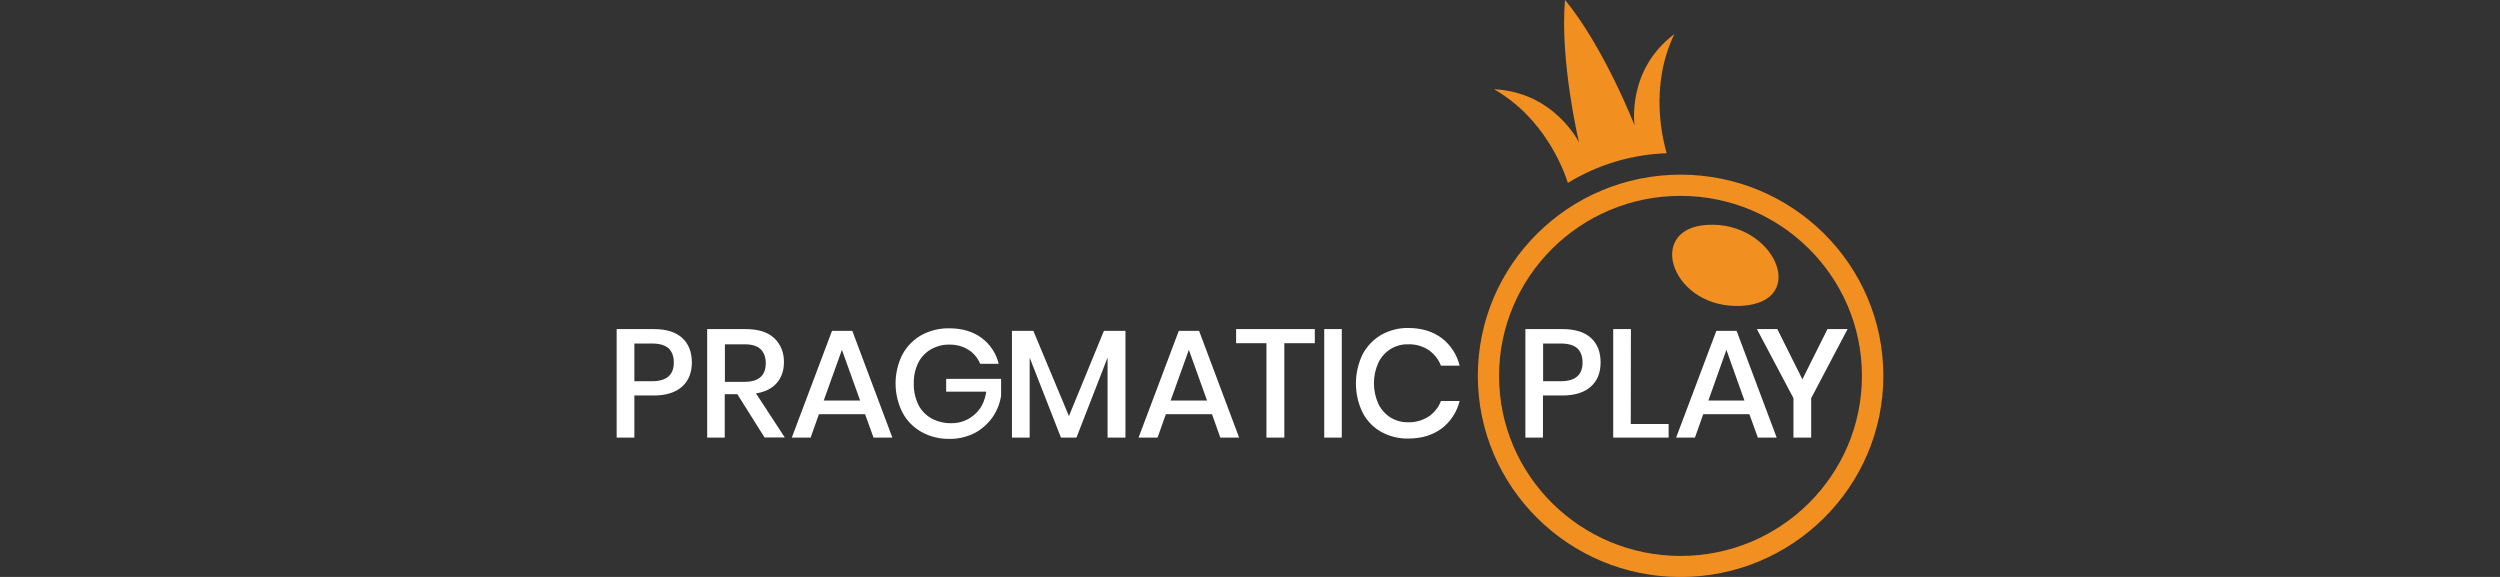
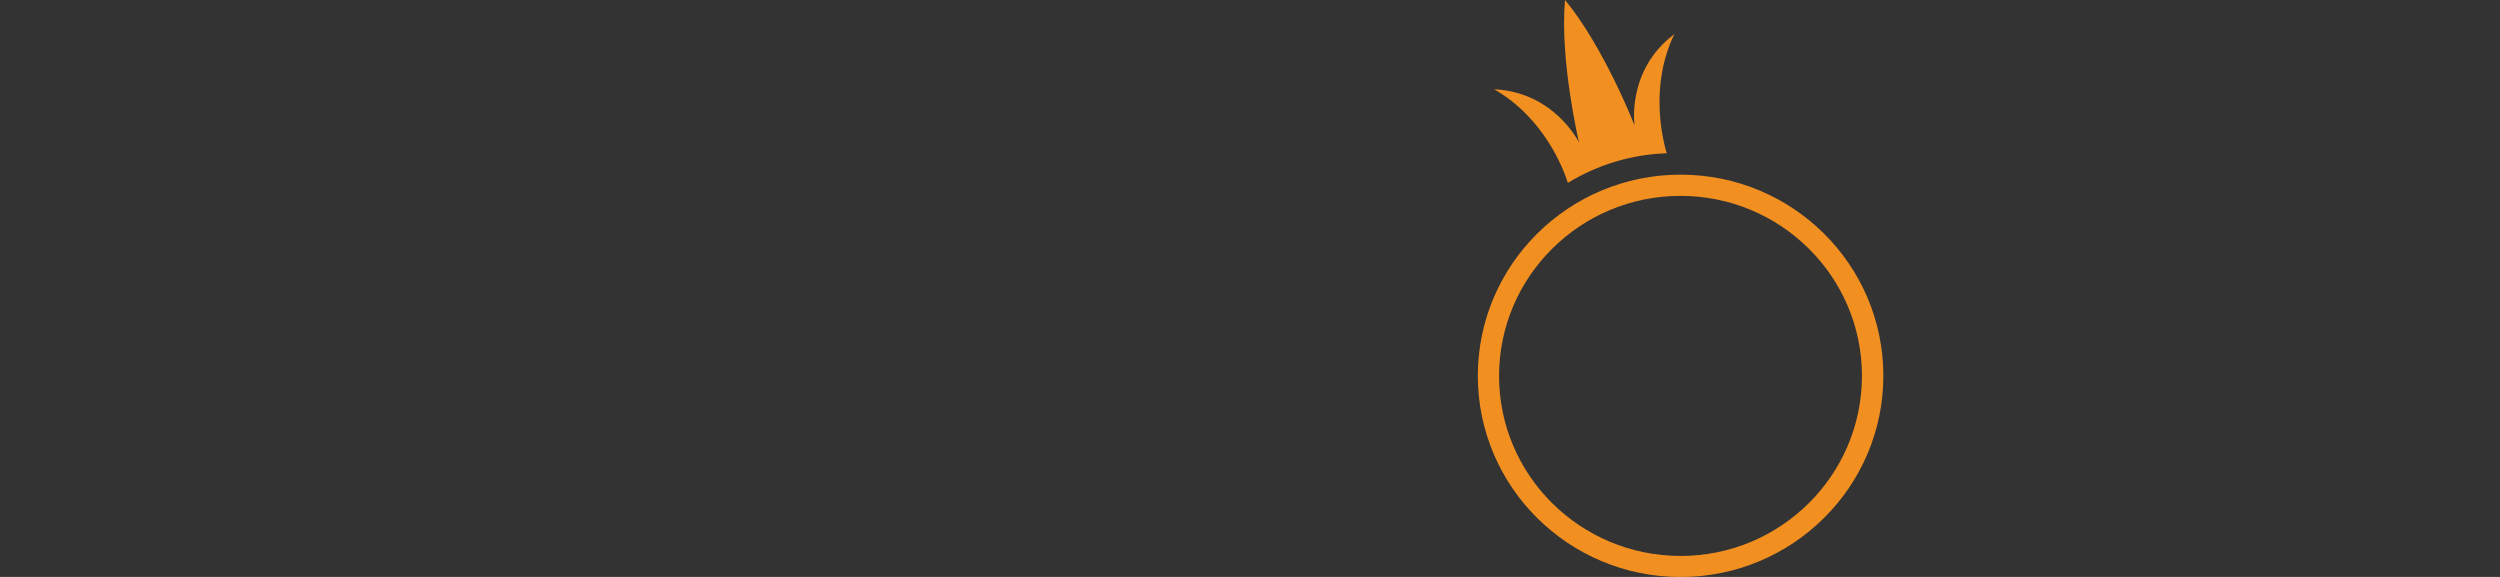
<svg xmlns="http://www.w3.org/2000/svg" width="130" height="30" viewBox="0 0 130 30" fill="none">
  <rect x="0" y="0" width="130" height="30" fill="#333333" stroke="none" />
-   <path d="M88.769 11.693C85.498 11.891 86.967 16.125 90.587 15.902C94.123 15.68 92.255 11.479 88.769 11.693Z" fill="#F19021" />
  <path d="M87.39 9.082C81.57 9.082 76.847 13.769 76.847 19.543C76.847 25.317 81.57 30.004 87.39 30.004C93.21 30.004 97.934 25.317 97.934 19.543C97.934 13.761 93.21 9.082 87.39 9.082ZM87.39 28.909C82.177 28.909 77.951 24.716 77.951 19.551C77.951 14.386 82.177 10.185 87.382 10.185C92.587 10.185 96.821 14.37 96.821 19.543C96.821 24.716 92.596 28.909 87.39 28.909ZM87.066 1.775C84.559 3.653 84.999 6.528 84.999 6.528C84.999 6.528 83.422 2.475 81.38 -0.004C81.106 3.184 82.11 7.41 82.11 7.41C82.11 7.41 80.832 4.79 77.694 4.642C80.292 6.125 81.305 8.793 81.529 9.51C83.082 8.563 84.85 8.027 86.668 7.97C86.477 7.311 85.746 4.502 87.066 1.775Z" fill="#F19021" />
-   <path d="M32.987 20.565V22.756H32.066V17.113H34C34.656 17.113 35.146 17.27 35.478 17.575C35.81 17.879 35.976 18.308 35.976 18.843C35.976 19.378 35.81 19.799 35.47 20.103C35.129 20.408 34.639 20.565 34.009 20.565H32.987ZM35.038 18.851C35.038 18.53 34.947 18.291 34.772 18.118C34.59 17.953 34.307 17.863 33.909 17.863H32.987V19.823H33.909C34.656 19.823 35.038 19.502 35.038 18.851ZM39.762 22.756L38.342 20.499H37.686V22.756H36.773V17.113H38.782C39.43 17.113 39.928 17.27 40.26 17.583C40.592 17.896 40.766 18.316 40.766 18.826C40.766 19.263 40.642 19.626 40.393 19.914C40.144 20.202 39.787 20.383 39.313 20.457L40.808 22.747H39.762V22.756ZM37.695 19.856H38.708C39.446 19.856 39.82 19.535 39.82 18.884C39.82 18.579 39.729 18.332 39.554 18.159C39.372 17.986 39.098 17.904 38.716 17.904H37.695V19.856ZM44.984 21.537H42.584L42.153 22.756H41.173L43.265 17.204H44.32L46.403 22.756H45.424L44.984 21.537ZM44.726 20.828L43.78 18.192L42.834 20.828H44.726ZM51.036 17.566C51.484 17.896 51.8 18.373 51.932 18.917H50.969C50.845 18.621 50.637 18.365 50.364 18.192C50.065 18.003 49.716 17.912 49.359 17.92C49.027 17.912 48.695 18.003 48.404 18.168C48.122 18.332 47.889 18.579 47.748 18.868C47.582 19.206 47.508 19.568 47.516 19.939C47.508 20.326 47.591 20.705 47.757 21.051C47.906 21.347 48.147 21.594 48.437 21.759C48.753 21.924 49.102 22.014 49.459 22.006C49.907 22.014 50.339 21.858 50.671 21.561C51.011 21.273 51.21 20.869 51.285 20.367H49.201V19.7H52.057V20.573C51.999 20.977 51.841 21.364 51.609 21.701C51.368 22.039 51.053 22.319 50.687 22.517C50.28 22.723 49.824 22.83 49.367 22.822C48.852 22.83 48.346 22.706 47.898 22.451C47.483 22.212 47.134 21.858 46.918 21.43C46.453 20.491 46.453 19.387 46.918 18.448C47.142 18.027 47.483 17.673 47.898 17.434C48.346 17.187 48.852 17.064 49.359 17.072C50.023 17.072 50.588 17.237 51.036 17.566ZM58.524 17.204V22.756H57.594V18.596L55.976 22.756H55.17L53.543 18.596V22.756H52.622V17.204H53.734L55.585 21.635L57.404 17.204H58.524ZM63.024 21.537H60.625L60.193 22.756H59.205L61.297 17.204H62.352L64.435 22.756H63.456L63.024 21.537ZM62.767 20.828L61.82 18.192L60.874 20.828H62.767ZM68.37 17.113V17.846H66.785V22.756H65.855V17.846H64.278V17.113H68.37ZM69.773 17.113V22.756H68.86V17.113H69.773ZM74.971 17.583C75.435 17.937 75.767 18.448 75.9 19.016H74.929C74.804 18.686 74.58 18.406 74.29 18.201C73.974 17.995 73.592 17.887 73.21 17.904C72.895 17.896 72.579 17.986 72.306 18.151C72.032 18.324 71.816 18.571 71.675 18.86C71.367 19.543 71.367 20.317 71.675 21.001C71.816 21.29 72.032 21.537 72.306 21.71C72.579 21.874 72.895 21.965 73.21 21.957C73.592 21.973 73.966 21.866 74.29 21.66C74.58 21.462 74.804 21.182 74.929 20.853H75.9C75.759 21.421 75.435 21.924 74.971 22.278C74.506 22.624 73.933 22.805 73.227 22.805C72.729 22.813 72.231 22.69 71.799 22.443C71.384 22.204 71.052 21.85 70.844 21.43C70.396 20.491 70.396 19.395 70.844 18.448C71.06 18.027 71.392 17.673 71.799 17.426C72.231 17.179 72.721 17.047 73.227 17.055C73.933 17.055 74.506 17.237 74.971 17.583ZM80.234 20.565V22.756H79.321V17.113H81.255C81.911 17.113 82.401 17.27 82.733 17.575C83.065 17.879 83.231 18.308 83.231 18.843C83.231 19.378 83.065 19.799 82.725 20.103C82.384 20.408 81.894 20.565 81.255 20.565H80.234ZM82.293 18.851C82.293 18.53 82.201 18.291 82.027 18.118C81.844 17.953 81.562 17.863 81.164 17.863H80.242V19.823H81.164C81.911 19.823 82.293 19.502 82.293 18.851ZM84.8 22.047H86.768V22.756H83.887V17.113H84.808L84.8 22.047ZM90.968 21.537H88.569L88.137 22.756H87.158L89.25 17.204H90.304L92.388 22.756H91.408L90.968 21.537ZM90.711 20.828L89.773 18.192L88.835 20.828H90.711ZM96.074 17.113L94.181 20.705V22.756H93.26V20.705L91.359 17.113H92.421L93.725 19.724L95.028 17.113H96.074Z" fill="white" />
</svg>